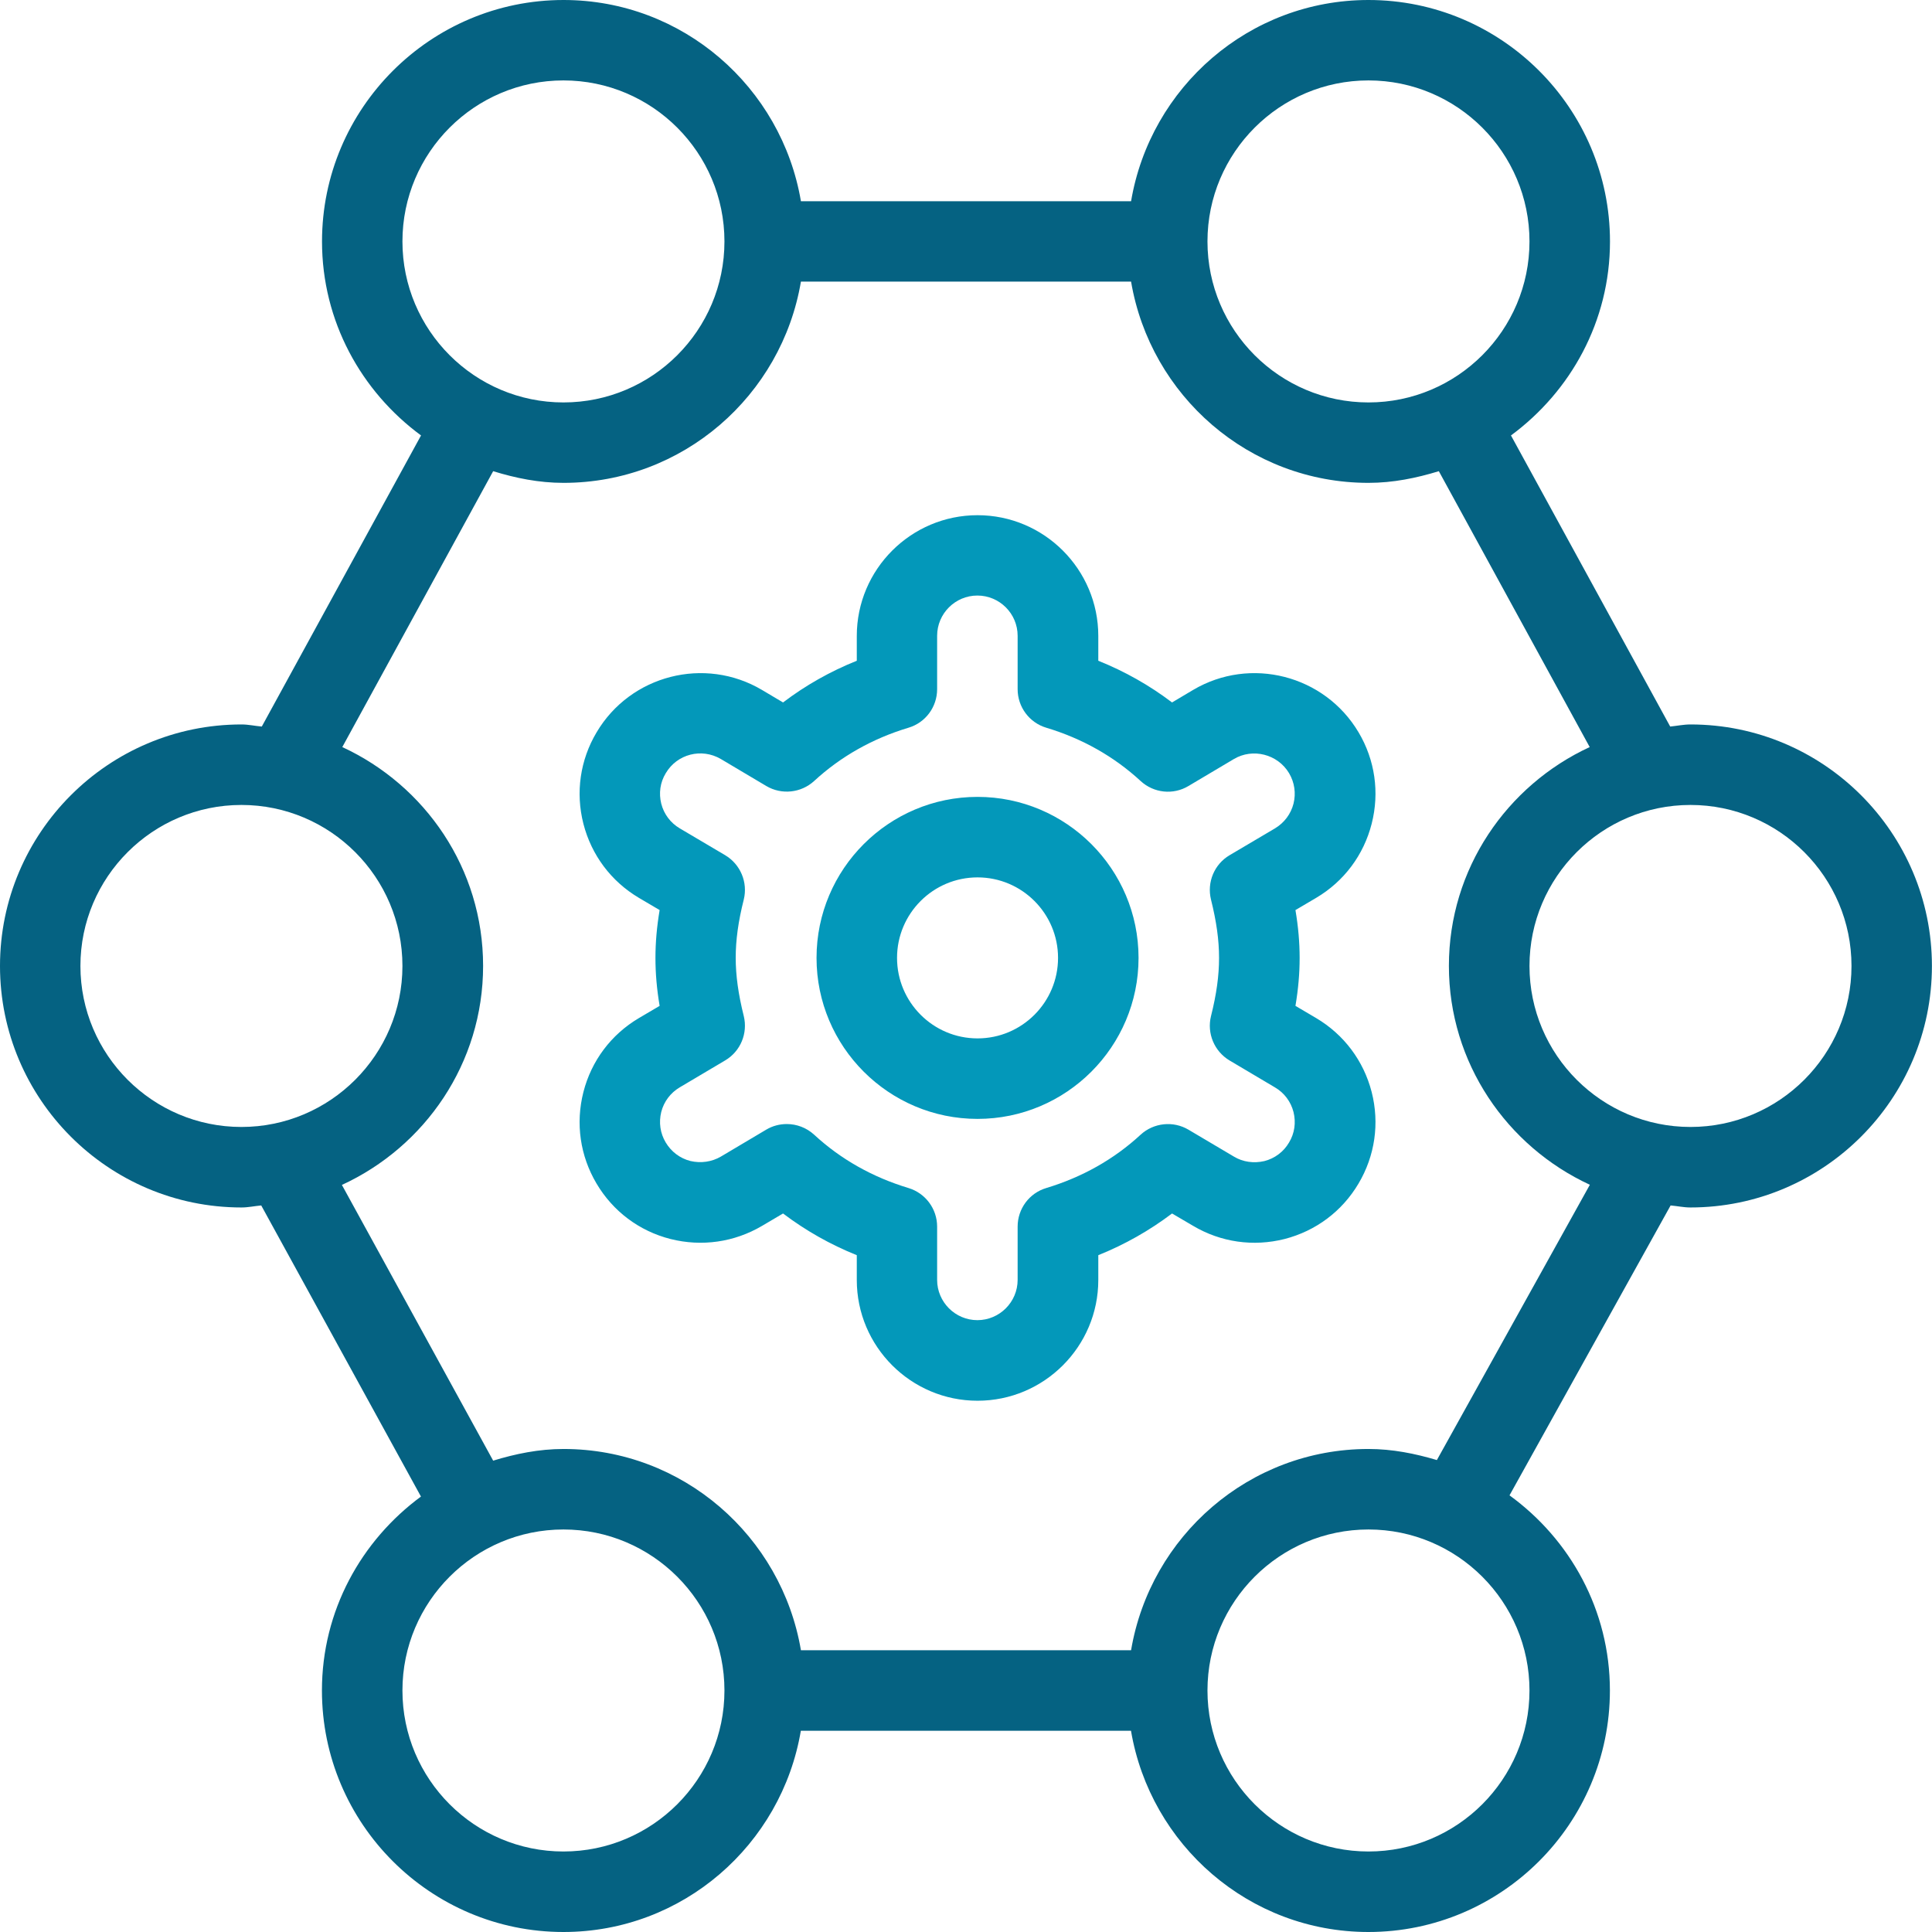
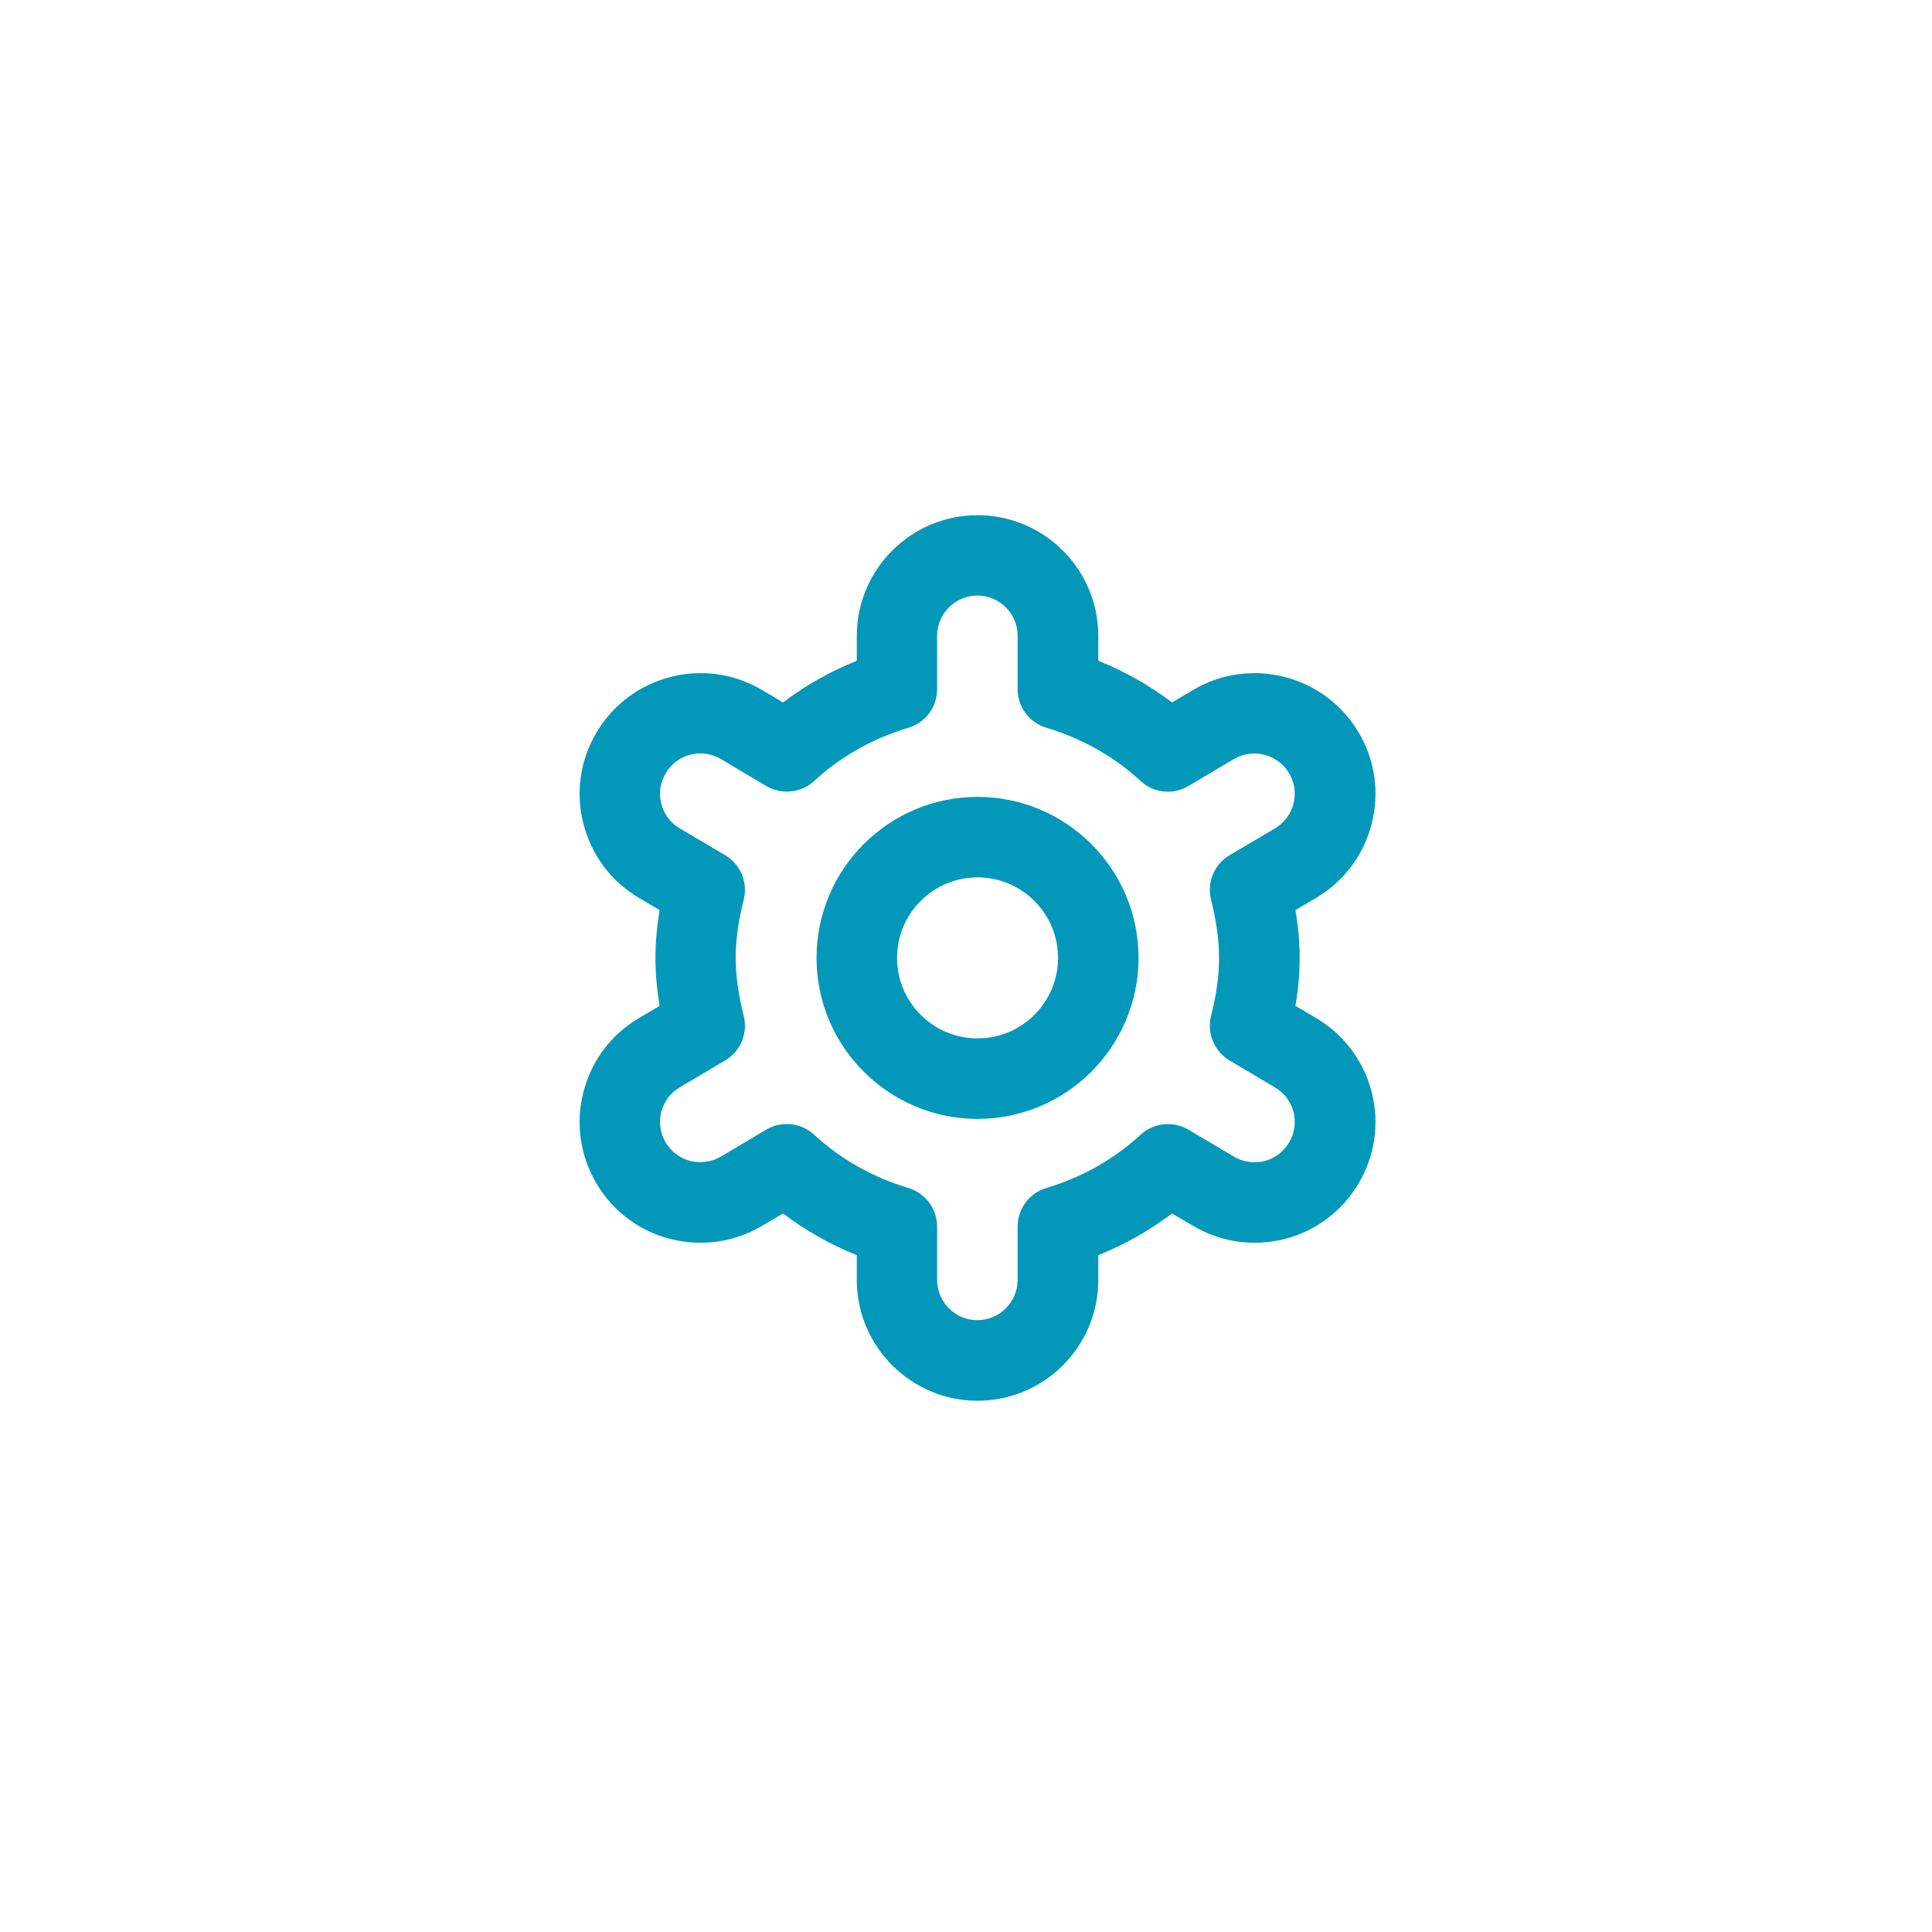
<svg xmlns="http://www.w3.org/2000/svg" width="800" height="800" viewBox="0 0 800 800" fill="none">
  <path d="M404.779 329.972C368.011 329.972 338.11 359.873 338.11 396.641C338.11 433.409 368.011 463.311 404.779 463.311C441.547 463.311 471.449 433.409 471.449 396.641C471.449 359.873 441.547 329.972 404.779 329.972ZM404.779 429.976C386.378 429.976 371.445 415.009 371.445 396.641C371.445 378.274 386.378 363.306 404.779 363.306C423.18 363.306 438.114 378.274 438.114 396.641C438.114 415.009 423.18 429.976 404.779 429.976ZM567.986 341.072C571.286 328.138 569.353 314.671 562.553 303.237C548.485 279.536 517.751 271.636 494.016 285.703L485.316 290.87C476.016 283.803 465.815 278.036 454.781 273.603V263.336C454.781 235.768 432.347 213.333 404.779 213.333C377.211 213.333 354.777 235.768 354.777 263.336V273.603C343.743 278.036 333.543 283.803 324.243 290.87L315.542 285.703C291.808 271.636 261.073 279.536 247.039 303.237C240.206 314.704 238.272 328.172 241.572 341.105C244.906 354.073 253.04 364.94 264.54 371.773L273.14 376.84C271.974 383.774 271.407 390.241 271.407 396.674C271.407 403.108 271.974 409.608 273.14 416.509L264.54 421.576C253.04 428.376 244.873 439.276 241.572 452.21C238.272 465.177 240.206 478.611 247.006 490.078C253.806 501.579 264.673 509.746 277.641 513.046C290.608 516.313 304.042 514.379 315.542 507.612L324.243 502.479C333.543 509.512 343.743 515.313 354.777 519.746V530.013C354.777 557.581 377.211 580.015 404.779 580.015C432.347 580.015 454.781 557.581 454.781 530.013V519.746C465.815 515.313 476.016 509.512 485.316 502.479L494.016 507.579C505.517 514.413 518.984 516.313 531.918 513.046C544.885 509.712 555.752 501.545 562.519 490.112C569.353 478.611 571.286 465.177 567.986 452.21C564.653 439.243 556.486 428.376 545.018 421.576L536.418 416.509C537.585 409.575 538.151 403.108 538.151 396.674C538.151 390.241 537.585 383.741 536.418 376.84L545.018 371.773C556.552 364.94 564.686 354.039 567.986 341.072ZM504.783 396.641C504.783 403.975 503.75 411.608 501.45 420.742C499.683 427.876 502.817 435.343 509.117 439.11L527.951 450.277C531.785 452.51 534.518 456.177 535.618 460.477C536.685 464.811 536.085 469.277 533.751 473.111C531.518 476.944 527.851 479.678 523.551 480.778C519.217 481.778 514.717 481.211 510.917 478.911L492.116 467.777C485.816 464.044 477.749 464.877 472.315 469.844C461.282 480.045 448.114 487.445 433.214 491.945C426.18 494.045 421.38 500.545 421.38 507.912V529.98C421.38 539.147 413.88 546.647 404.713 546.647C395.546 546.647 388.045 539.147 388.045 529.98V507.912C388.045 500.545 383.212 494.079 376.211 491.945C361.311 487.445 348.144 480.045 337.11 469.844C333.943 466.944 329.876 465.444 325.809 465.444C322.876 465.444 319.942 466.177 317.309 467.744L298.508 478.911C294.708 481.145 290.174 481.745 285.874 480.745C281.574 479.645 277.941 476.911 275.641 473.044C273.374 469.244 272.74 464.777 273.807 460.444C274.907 456.144 277.641 452.51 281.474 450.243L300.308 439.076C306.608 435.343 309.742 427.876 307.975 420.709C305.708 411.608 304.642 403.941 304.642 396.608C304.642 389.274 305.675 381.64 307.975 372.507C309.742 365.373 306.608 357.906 300.308 354.139L281.474 343.006C277.641 340.739 274.907 337.105 273.807 332.772C272.74 328.472 273.34 324.005 275.674 320.171C280.341 312.238 290.508 309.604 298.508 314.304L317.309 325.471C323.609 329.205 331.676 328.372 337.11 323.405C348.144 313.238 361.311 305.804 376.178 301.337C383.245 299.237 388.045 292.737 388.045 285.37V263.269C388.045 254.069 395.546 246.602 404.713 246.602C413.88 246.602 421.38 254.069 421.38 263.269V285.37C421.38 292.737 426.213 299.237 433.247 301.337C448.114 305.804 461.282 313.238 472.315 323.405C477.749 328.405 485.783 329.272 492.116 325.471L510.917 314.304C518.717 309.671 529.051 312.238 533.785 320.171C536.051 324.005 536.685 328.472 535.618 332.772C534.518 337.072 531.785 340.705 527.951 343.006L509.117 354.139C502.817 357.873 499.683 365.34 501.45 372.507C503.717 381.607 504.783 389.274 504.783 396.608V396.641Z" fill="#0398BA" />
-   <path d="M699.996 299.979C697.129 299.979 694.396 300.579 691.595 300.846L625.659 180.308C650.394 162.073 666.661 133.006 666.661 100.004C666.661 44.868 621.793 0 566.657 0C517.222 0 476.32 36.135 468.353 83.337H331.647C323.647 36.135 282.778 0 233.343 0C178.207 0 133.339 44.868 133.339 100.004C133.339 133.006 149.606 162.107 174.341 180.308L108.405 300.846C105.571 300.612 102.871 299.979 100.004 299.979C44.868 299.979 0 344.848 0 399.983C0 455.119 44.868 499.987 100.004 499.987C102.804 499.987 105.438 499.387 108.171 499.154L174.307 619.692C149.573 637.927 133.306 666.994 133.306 699.996C133.306 755.131 178.174 800 233.31 800C282.745 800 323.647 763.865 331.614 716.663H468.319C476.32 763.865 517.188 800 566.624 800C621.759 800 666.628 755.131 666.628 699.996C666.628 666.728 650.127 637.393 625.059 619.192L691.762 499.154C694.529 499.387 697.162 499.987 699.963 499.987C755.098 499.987 799.967 455.119 799.967 399.983C799.967 344.848 755.131 299.979 699.996 299.979ZM566.657 33.301C603.425 33.301 633.326 63.203 633.326 99.971C633.326 136.739 603.425 166.64 566.657 166.64C529.889 166.64 499.987 136.739 499.987 99.971C499.987 63.203 529.889 33.301 566.657 33.301ZM233.31 33.301C270.078 33.301 299.979 63.203 299.979 99.971C299.979 136.739 270.078 166.64 233.31 166.64C196.542 166.64 166.64 136.739 166.64 99.971C166.64 63.203 196.542 33.301 233.31 33.301ZM33.301 399.983C33.301 363.215 63.203 333.314 99.971 333.314C136.739 333.314 166.64 363.215 166.64 399.983C166.64 436.752 136.739 466.653 99.971 466.653C63.203 466.653 33.301 436.752 33.301 399.983ZM233.31 766.665C196.542 766.665 166.64 736.764 166.64 699.996C166.64 663.228 196.542 633.326 233.31 633.326C270.078 633.326 299.979 663.228 299.979 699.996C299.979 736.764 270.078 766.665 233.31 766.665ZM566.657 766.665C529.889 766.665 499.987 736.764 499.987 699.996C499.987 663.228 529.889 633.326 566.657 633.326C603.425 633.326 633.326 663.228 633.326 699.996C633.326 736.764 603.425 766.665 566.657 766.665ZM595.025 604.592C585.958 601.892 576.557 599.992 566.657 599.992C517.222 599.992 476.32 636.127 468.353 683.328H331.647C323.647 636.127 282.778 599.992 233.343 599.992C223.143 599.992 213.476 601.992 204.209 604.825L141.573 490.654C175.974 474.82 200.042 440.252 200.042 399.95C200.042 359.648 176.041 325.214 141.739 309.346L204.209 195.108C213.509 197.975 223.143 199.942 233.343 199.942C282.778 199.942 323.68 163.807 331.647 116.605H468.353C476.353 163.807 517.222 199.942 566.657 199.942C576.857 199.942 586.524 197.942 595.792 195.108L658.261 309.346C623.959 325.214 599.958 359.748 599.958 399.95C599.958 440.152 623.993 474.72 658.327 490.587L594.991 604.558L595.025 604.592ZM699.996 466.653C663.228 466.653 633.326 436.752 633.326 399.983C633.326 363.215 663.228 333.314 699.996 333.314C736.764 333.314 766.665 363.215 766.665 399.983C766.665 436.752 736.764 466.653 699.996 466.653Z" fill="#056282" />
</svg>